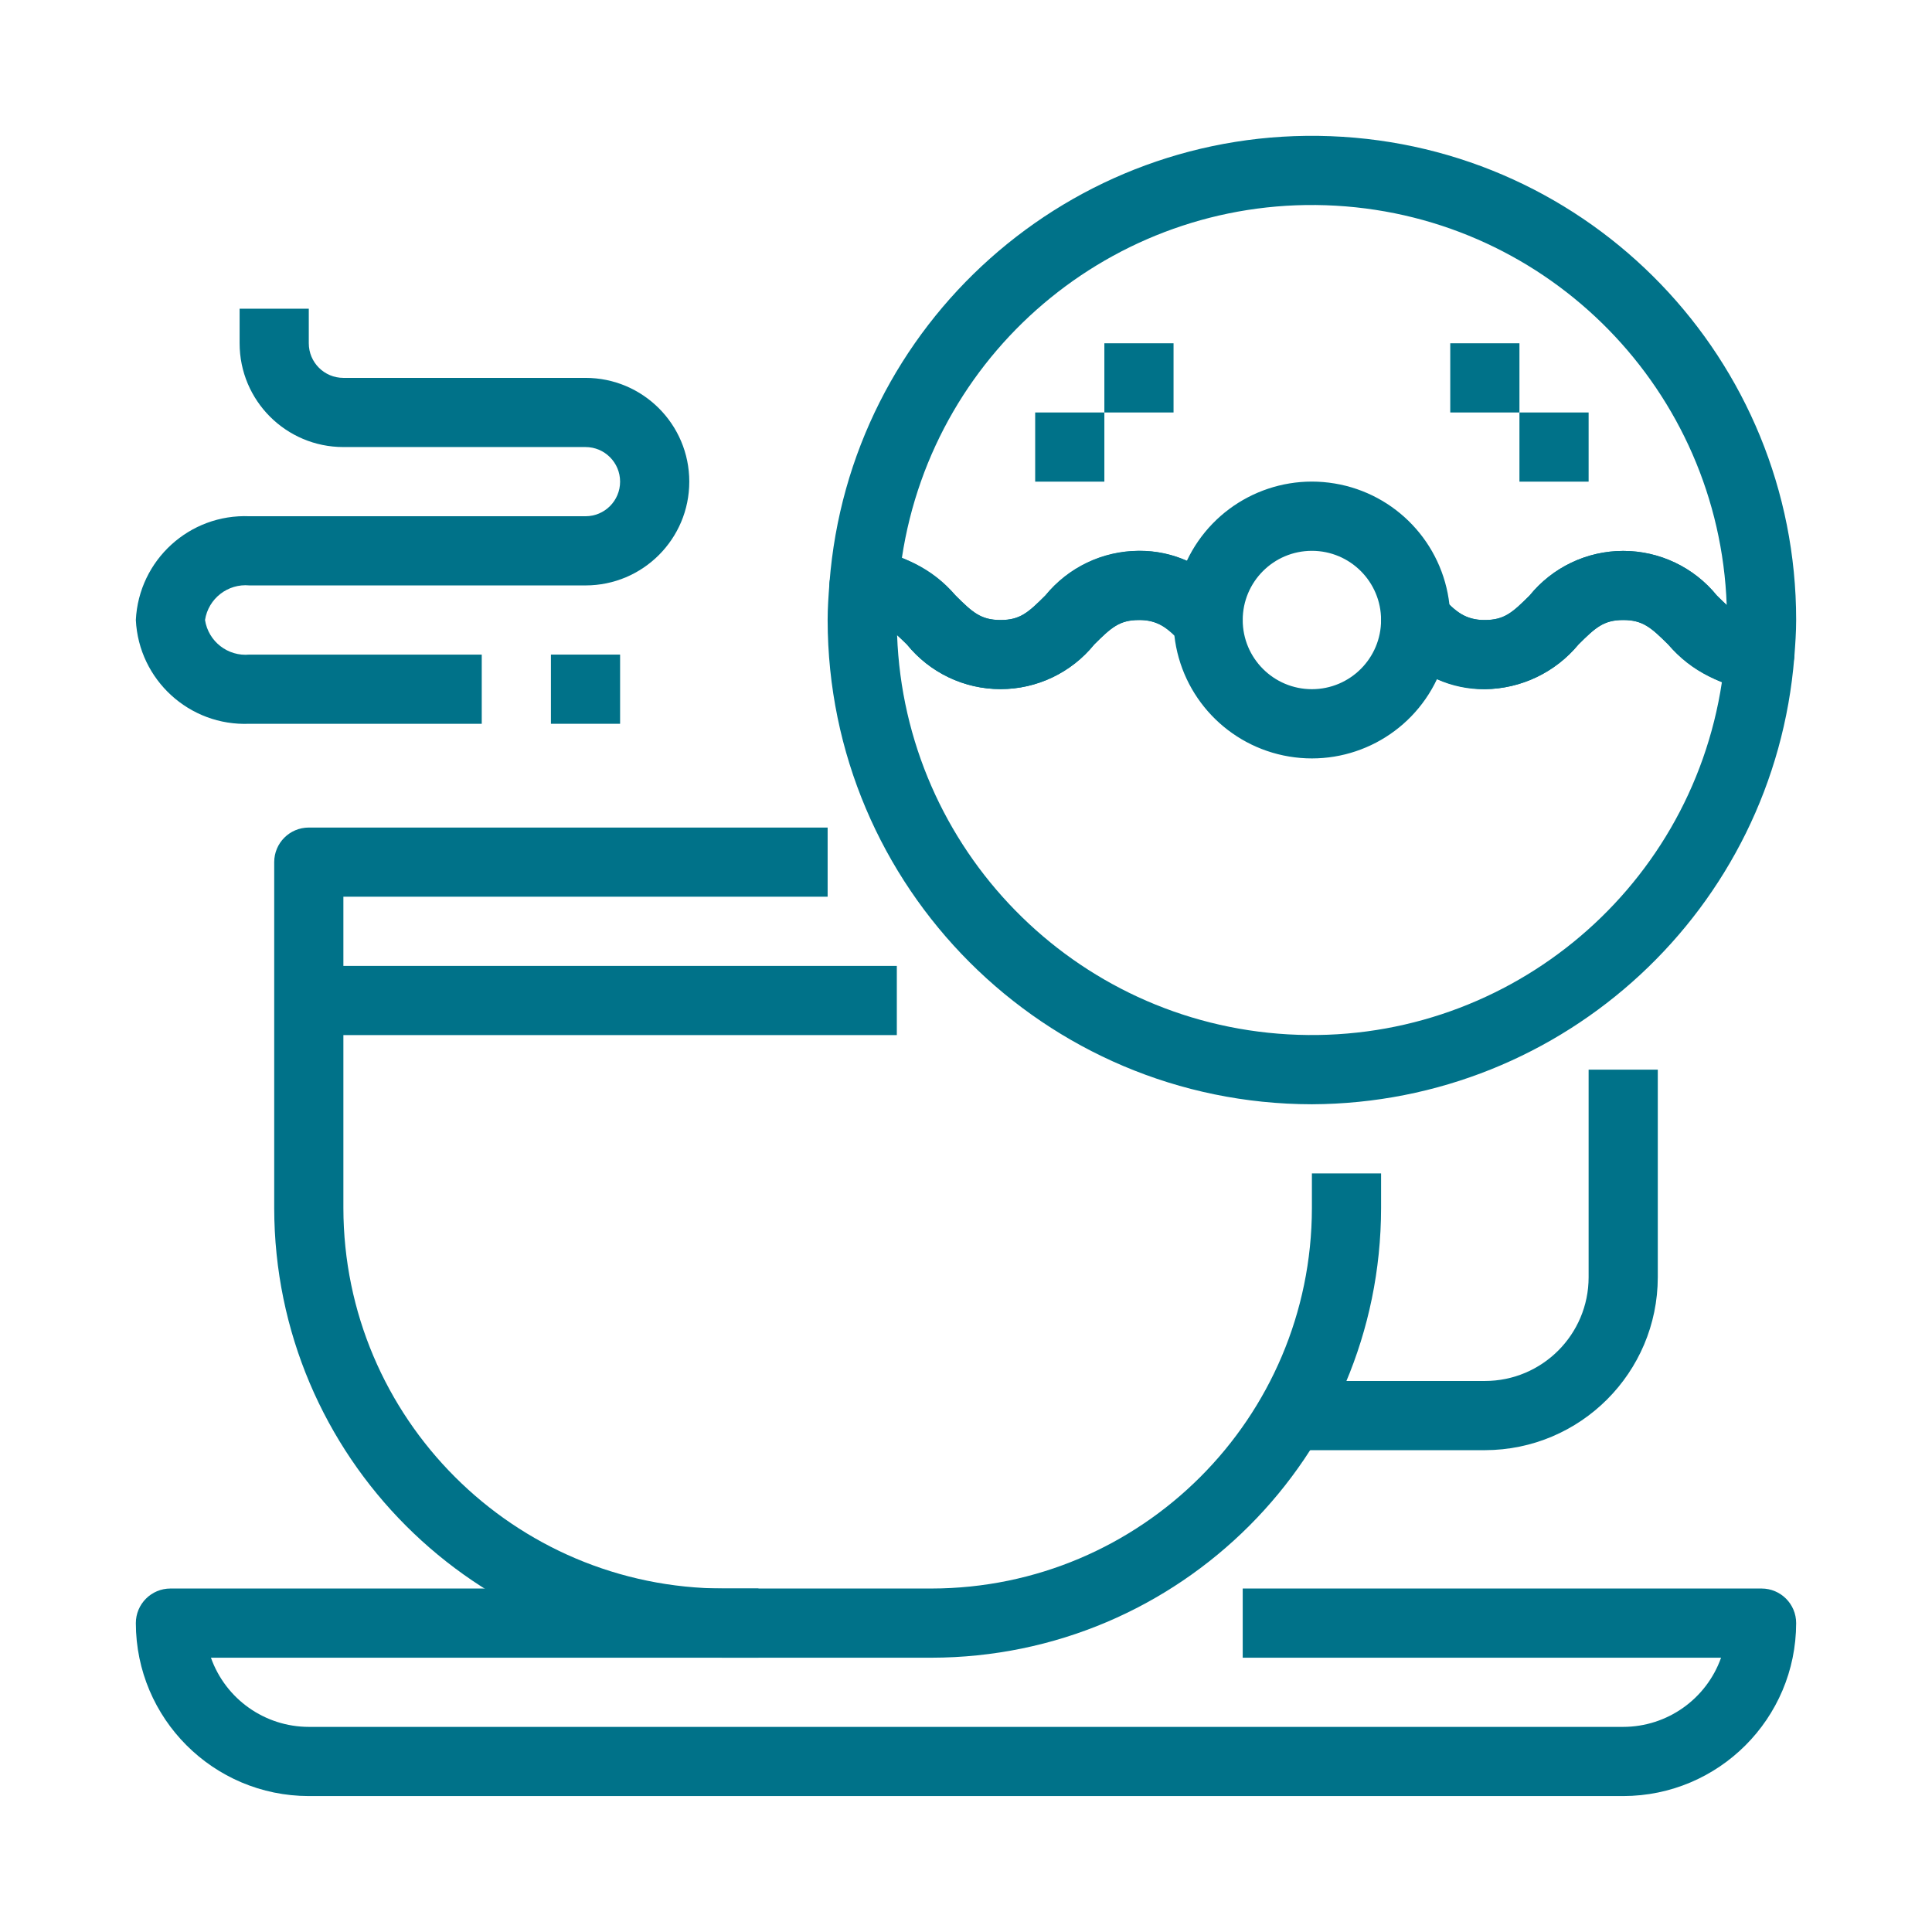
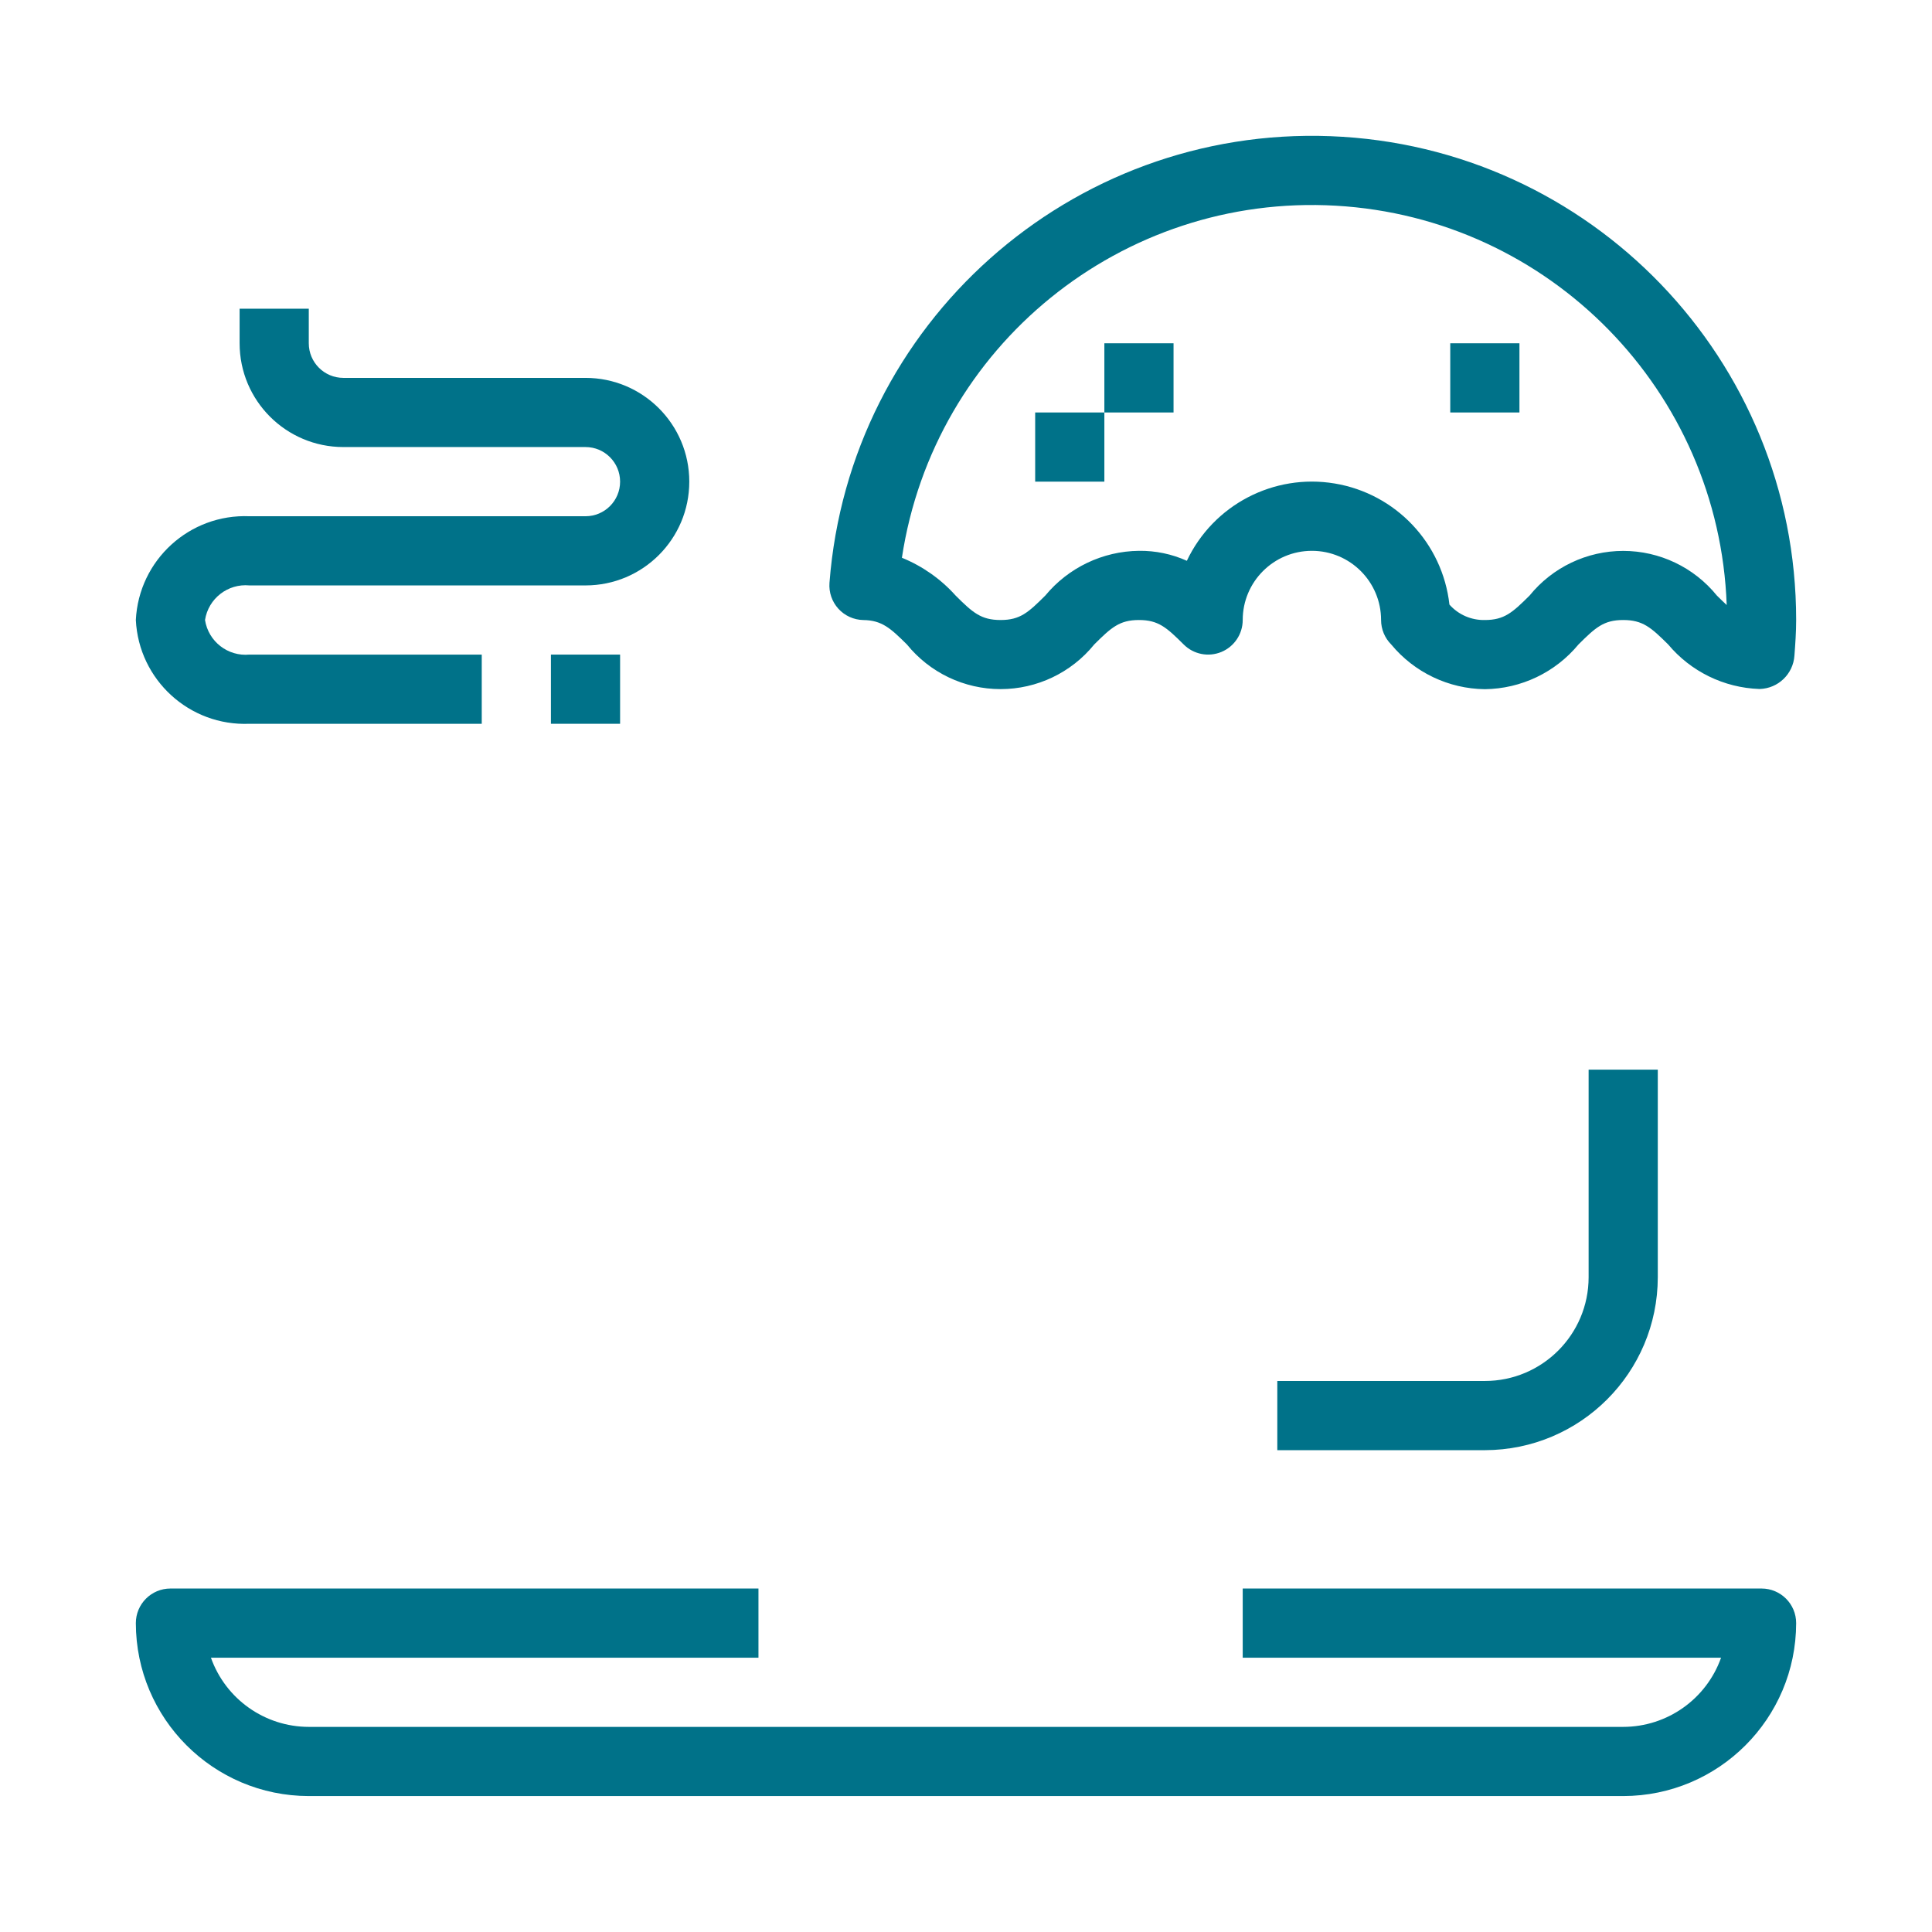
<svg xmlns="http://www.w3.org/2000/svg" width="512" height="512" viewBox="0 0 512 512" fill="none">
  <path d="M430.168 475.974H81.832C56.534 475.944 36.03 455.443 36 430.142C36 425.08 40.105 420.974 45.168 420.974H201V439.31H55.9C59.801 450.287 70.184 457.629 81.832 457.642H430.168C441.816 457.629 452.199 450.287 456.1 439.31H329.332V420.974H466.832C471.894 420.974 476 425.08 476 430.142C475.97 455.443 455.466 475.944 430.168 475.974Z" fill="#007289" />
  <path d="M393.5 384.31H338.5V365.974H393.5C408.687 365.974 421 353.665 421 338.474V283.474H439.332V338.474C439.302 363.776 418.801 384.28 393.5 384.31Z" fill="#007289" />
-   <path d="M246.832 439.31H191.832C126.05 439.233 72.742 385.925 72.668 320.142V228.474C72.668 223.412 76.77 219.31 81.832 219.31H219.332V237.642H91V320.142C91.067 375.804 136.171 420.911 191.832 420.974H246.832C302.494 420.911 347.601 375.804 347.668 320.142V310.974H366V320.142C365.923 385.925 312.615 439.233 246.832 439.31Z" fill="#007289" />
-   <path d="M347.668 292.642C276.823 292.565 219.409 235.155 219.332 164.31C219.332 161.118 219.554 157.986 219.792 154.85C220.05 149.885 224.163 146.005 229.131 146.031C238.48 146.367 247.245 150.654 253.25 157.828C257.759 162.329 259.978 164.31 265.168 164.31C270.354 164.31 272.499 162.319 277.018 157.828C283.077 150.332 292.194 145.974 301.832 145.974C311.47 145.974 320.591 150.332 326.646 157.828C328.365 159.547 329.332 161.88 329.332 164.31C329.332 174.435 337.54 182.642 347.668 182.642C357.792 182.642 366 174.435 366 164.31C366 160.601 368.236 157.26 371.66 155.84C375.084 154.424 379.025 155.206 381.646 157.828C386.138 162.319 388.34 164.31 393.5 164.31C398.659 164.31 400.835 162.319 405.353 157.828C411.419 150.345 420.537 145.995 430.171 145.995C439.805 145.995 448.923 150.345 454.989 157.828C459.326 162.128 461.625 164.246 466.557 164.3C469.078 164.35 471.461 165.435 473.156 167.301C474.852 169.164 475.704 171.642 475.513 174.153C470.159 240.872 414.595 292.367 347.668 292.642ZM237.741 168.325C239.793 225.044 284.678 270.879 341.343 274.115C398.008 277.351 447.822 236.927 456.318 180.809C450.877 178.594 446.006 175.166 442.085 170.789C437.556 166.291 435.337 164.31 430.168 164.31C424.998 164.31 422.833 166.297 418.314 170.789C412.188 178.198 403.111 182.535 393.5 182.642C389.126 182.699 384.792 181.8 380.804 180.004C373.795 194.821 357.799 203.187 341.628 200.488C325.458 197.792 313.041 184.69 311.221 168.399C308.845 165.72 305.411 164.223 301.832 164.31C296.672 164.31 294.5 166.297 289.982 170.789C283.916 178.275 274.795 182.622 265.161 182.622C255.526 182.622 246.409 178.275 240.343 170.789C239.39 169.893 238.584 169.057 237.741 168.325Z" fill="#007289" />
  <path d="M393.5 182.642C383.889 182.535 374.812 178.198 368.685 170.789C366.966 169.07 366 166.74 366 164.31C366 154.182 357.792 145.974 347.667 145.974C337.54 145.974 329.332 154.182 329.332 164.31C329.332 168.016 327.099 171.356 323.675 172.776C320.248 174.196 316.307 173.411 313.685 170.789C309.167 166.297 306.985 164.31 301.832 164.31C296.682 164.31 294.5 166.297 289.982 170.789C283.916 178.275 274.795 182.622 265.161 182.622C255.526 182.622 246.409 178.275 240.343 170.789C236.006 166.492 233.706 164.374 228.775 164.317C226.257 164.266 223.87 163.182 222.175 161.319C220.483 159.456 219.631 156.975 219.819 154.464C225.092 85.724 283.755 33.447 352.646 36.092C421.54 38.74 476.016 95.365 476 164.31C476 167.499 475.778 170.634 475.54 173.77C475.201 178.624 471.24 182.434 466.375 182.588H466.211C456.858 182.253 448.09 177.966 442.085 170.789C437.556 166.291 435.337 164.31 430.167 164.31C424.998 164.31 422.833 166.297 418.314 170.789C412.188 178.198 403.111 182.535 393.5 182.642ZM384.114 160.221C386.487 162.9 389.921 164.394 393.5 164.31C398.653 164.31 400.835 162.319 405.353 157.828C411.419 150.345 420.536 145.995 430.171 145.995C439.805 145.995 448.923 150.345 454.989 157.828C455.905 158.744 456.821 159.607 457.594 160.339C455.559 103.613 410.68 57.761 354.012 54.511C297.344 51.262 247.517 91.686 239.014 147.811C244.458 150.026 249.326 153.45 253.25 157.828C257.759 162.329 259.978 164.31 265.167 164.31C270.354 164.31 272.499 162.319 277.017 157.828C283.144 150.419 292.221 146.082 301.832 145.974C306.206 145.917 310.54 146.82 314.528 148.616C321.54 133.795 337.536 125.433 353.707 128.129C369.877 130.825 382.291 143.93 384.114 160.221Z" fill="#007289" />
  <path d="M274.332 109.31H292.668V127.642H274.332V109.31Z" fill="#007289" />
  <path d="M292.668 90.974H311V109.31H292.668V90.974Z" fill="#007289" />
  <path d="M384.332 90.974H402.668V109.31H384.332V90.974Z" fill="#007289" />
-   <path d="M402.668 109.31H421V127.642H402.668V109.31Z" fill="#007289" />
-   <path d="M81.832 255.974H237.668V274.31H81.832V255.974Z" fill="#007289" />
+   <path d="M402.668 109.31H421H402.668V109.31Z" fill="#007289" />
  <path d="M127.668 191.81H66.122C50.23 192.478 36.776 180.195 36 164.31C36.776 148.422 50.23 136.139 66.122 136.81H155.168C160.23 136.81 164.332 132.704 164.332 127.642C164.332 122.58 160.23 118.474 155.168 118.474H91C75.813 118.474 63.5 106.165 63.5 90.974V81.81H81.832V90.974C81.832 96.037 85.938 100.142 91 100.142H155.168C170.355 100.142 182.668 112.455 182.668 127.642C182.668 142.829 170.355 155.142 155.168 155.142H66.122C60.385 154.595 55.215 158.613 54.332 164.31C55.215 170.003 60.385 174.025 66.122 173.474H127.668V191.81Z" fill="#007289" />
  <path d="M146 173.474H164.332V191.81H146V173.474Z" fill="#007289" />
</svg>